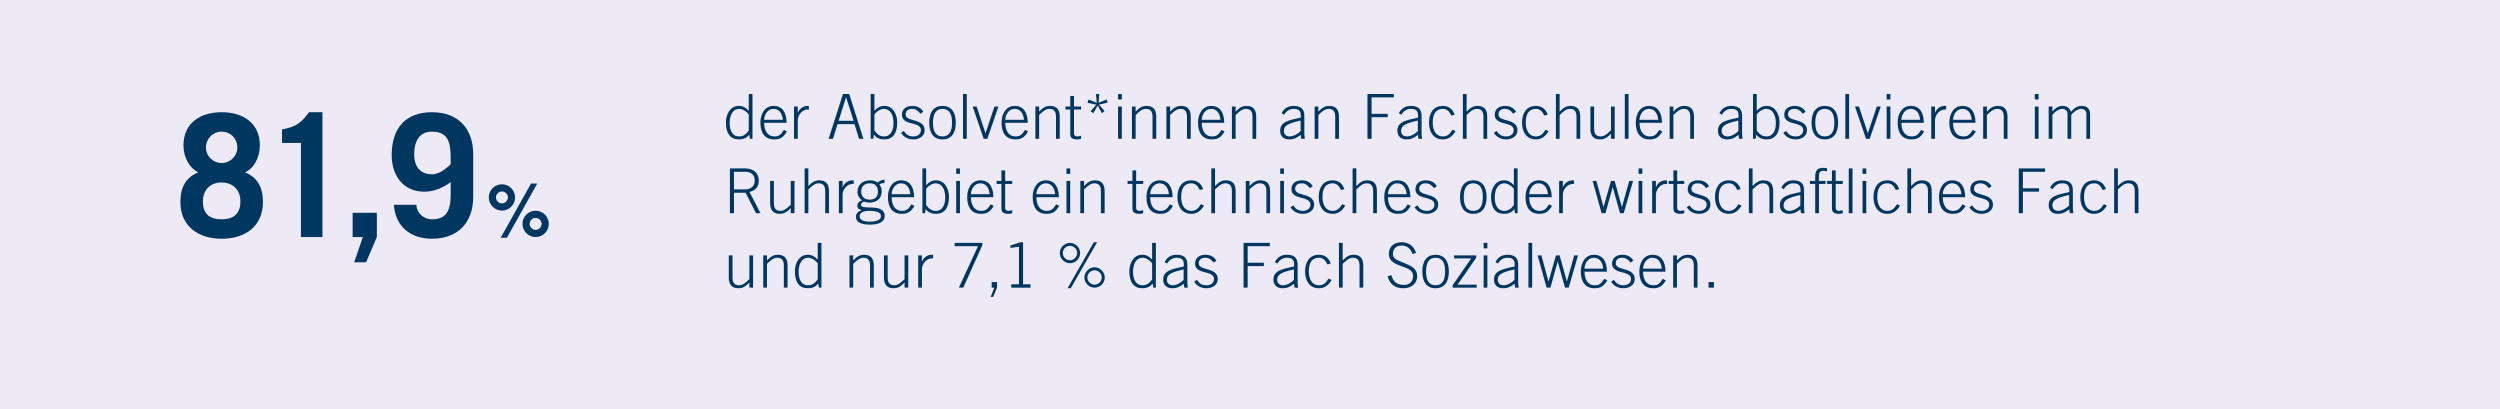
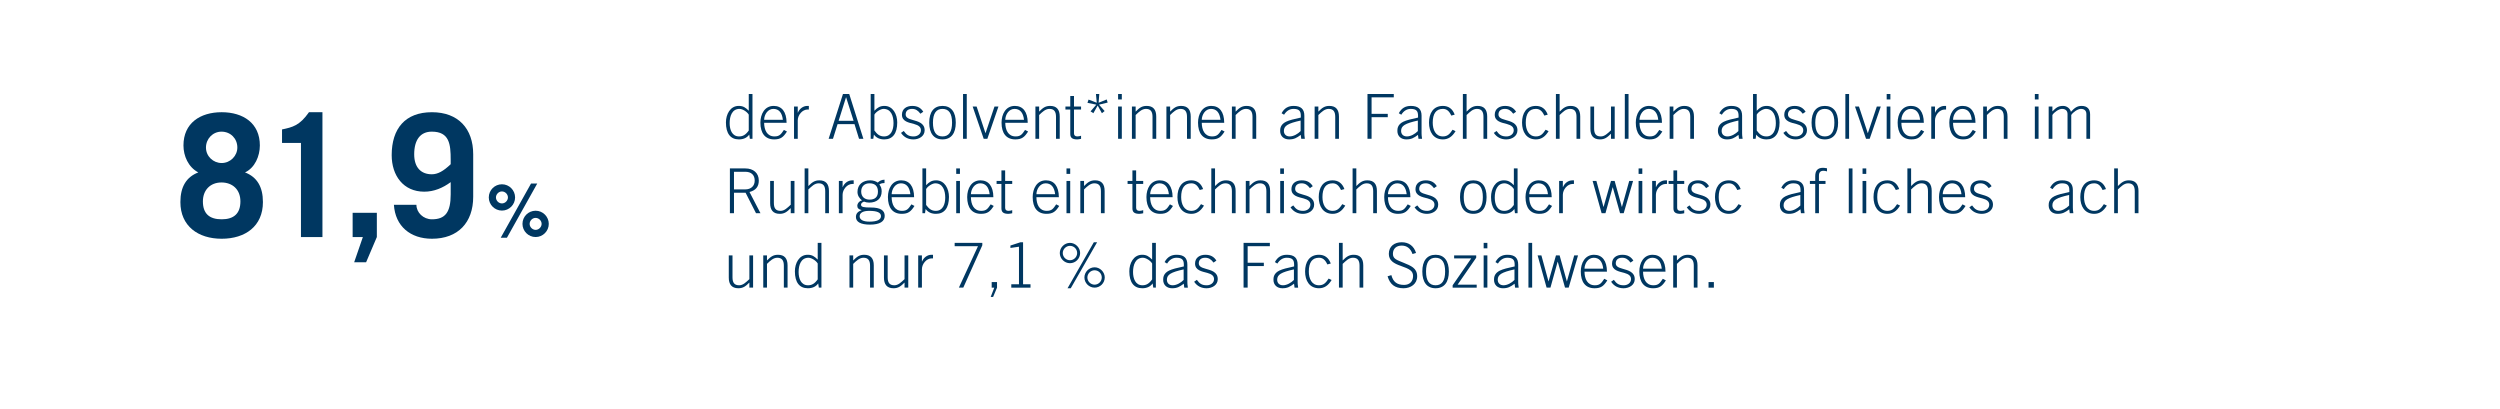
<svg xmlns="http://www.w3.org/2000/svg" id="a" data-name="Layer_1" viewBox="0 0 770 126">
-   <rect width="770" height="126.065" style="fill: #ede9f5;" />
  <g>
    <path d="M80.034,44.803c0,3.257-1.522,6.881-4.569,8.299,3.677,1.418,5.515,4.412,5.515,9.139,0,7.458-5.462,11.292-12.71,11.292s-12.71-3.887-12.71-11.292c0-4.727,1.838-7.721,5.515-9.139-3.099-1.628-4.569-5.095-4.569-8.299,0-6.88,5.147-10.241,11.765-10.241s11.765,3.361,11.765,10.241ZM68.269,67.545c3.834,0,5.777-1.839,5.777-5.515,0-3.729-2.521-5.83-5.83-5.83-3.466,0-5.725,2.363-5.725,5.83,0,3.676,1.891,5.515,5.777,5.515ZM68.269,50.213c2.679,0,4.832-2.206,4.832-4.779,0-2.784-2.101-4.885-4.885-4.885-2.678,0-4.779,2.206-4.779,4.885,0,2.731,2.259,4.779,4.832,4.779Z" style="fill: #003761;" />
    <path d="M99.312,34.562v38.445h-6.617v-28.991h-5.83v-4.149c3.204-.683,5.409-1.155,8.298-5.305h4.149Z" style="fill: #003761;" />
    <path d="M116.069,65.549v7.458l-3.309,7.773h-3.677l2.679-7.773h-3.151v-7.458h7.458Z" style="fill: #003761;" />
    <path d="M145.745,47.481v13.131c0,7.931-4.674,12.92-12.71,12.92-6.617,0-11.292-3.834-11.712-10.452h6.933c0,2.364,2.101,4.465,4.779,4.465,4.149,0,5.777-2.206,5.777-7.668v-3.782c-2.416,1.786-5.146,2.941-8.141,2.941-6.46,0-10.031-4.989-10.031-11.239,0-8.193,4.149-13.235,12.395-13.235,8.141,0,12.71,5.095,12.71,12.92ZM132.982,53.679c1.839,0,3.572-.945,5.83-3.099v-1.365c0-4.779-.367-8.666-5.83-8.666-3.466,0-5.409,2.469-5.409,6.985,0,4.097,2.153,6.144,5.409,6.144Z" style="fill: #003761;" />
  </g>
  <path d="M158.648,60.809c0,2.205-1.8,4.051-4.051,4.051-2.228,0-4.051-1.823-4.051-4.051s1.8-4.052,4.051-4.052,4.051,1.846,4.051,4.052ZM154.598,62.653c1.013,0,1.846-.877,1.846-1.845s-.833-1.846-1.868-1.846c-.968,0-1.823.878-1.823,1.846,0,.99.833,1.845,1.846,1.845ZM165.469,56.532l-9.341,16.699h-1.913l9.341-16.699h1.913ZM169.024,68.956c0,2.205-1.801,4.051-4.051,4.051-2.273,0-4.052-1.868-4.052-4.051,0-2.251,1.823-4.052,4.052-4.052,2.272,0,4.051,1.868,4.051,4.052ZM164.974,70.801c.99,0,1.845-.877,1.845-1.845,0-.99-.855-1.846-1.867-1.846-1.014,0-1.823.9-1.823,1.846,0,.968.856,1.845,1.846,1.845Z" style="fill: #003761;" />
  <g>
    <path d="M230.615,28.952h1.147v13.793h-.803l-.19-1.299c-.727,1.031-1.834,1.49-3.19,1.49-2.599,0-3.993-1.815-3.993-5.216,0-2.483,1.299-5.101,3.936-5.101,1.376,0,2.102.496,3.095,1.49v-5.158ZM227.636,42.02c1.145,0,2.024-.477,2.979-1.815v-4.891c-.458-.841-1.872-1.776-2.847-1.776-2.292,0-3.037,2.216-3.037,4.394,0,2.044.745,4.089,2.904,4.089Z" style="fill: #003761;" />
    <path d="M242.269,37.816h-6.916c.019,2.216.879,4.203,3.19,4.203,1.586,0,2.025-.707,2.903-2.006l.936.496c-1.089,1.7-1.91,2.427-3.936,2.427-2.769,0-4.241-1.873-4.241-5.158,0-2.637,1.299-5.158,4.089-5.158,2.502,0,3.954,1.815,3.974,5.196ZM241.122,36.899c-.248-2.235-1.261-3.362-2.923-3.362-1.7,0-2.809,1.72-2.847,3.362h5.769Z" style="fill: #003761;" />
    <path d="M249.126,33.727h-.382c-1.643,0-3.037,1.72-3.037,3.344v5.674h-1.147v-9.934h1.147v1.891h.038c.477-1.185,1.605-2.082,2.903-2.082h.477v1.107Z" style="fill: #003761;" />
    <path d="M261.562,28.952l4.356,13.793h-1.337l-1.395-4.509h-5.216l-1.414,4.509h-1.337l4.413-13.793h1.93ZM260.569,29.983l-2.273,7.222h4.604l-2.292-7.222h-.038Z" style="fill: #003761;" />
    <path d="M268.172,28.952h1.145v5.158c.956-.994,1.739-1.49,3.096-1.49,2.617,0,3.936,2.579,3.936,5.101,0,3.4-1.414,5.216-3.993,5.216-1.356,0-2.445-.459-3.19-1.49l-.191,1.299h-.802v-13.793ZM269.317,40.204c.86,1.147,1.605,1.815,2.981,1.815,2.159,0,2.904-2.045,2.904-4.089,0-2.178-.745-4.394-3.076-4.394-.917,0-2.388.955-2.809,1.776v4.891Z" style="fill: #003761;" />
    <path d="M284.371,34.416l-.879.611c-.783-1.051-1.528-1.49-2.579-1.49-1.223,0-1.968.611-1.968,1.72,0,.859.707,1.299,2.083,1.661,1.757.497,3.763.994,3.763,3.21,0,1.815-1.719,2.809-3.438,2.809-1.528,0-2.885-.593-3.84-2.006l.841-.593c.841,1.185,1.566,1.682,3.057,1.682,1.147,0,2.235-.707,2.235-1.892,0-.993-.689-1.548-2.083-1.93-1.643-.44-3.763-.764-3.763-2.865,0-1.815,1.413-2.713,3.171-2.713,1.643,0,2.675.63,3.4,1.796Z" style="fill: #003761;" />
    <path d="M294.381,37.778c0,3.305-1.433,5.158-4.088,5.158s-4.089-1.853-4.089-5.158,1.433-5.158,4.089-5.158,4.088,1.872,4.088,5.158ZM290.293,42.02c1.968,0,2.941-1.434,2.941-4.241,0-2.828-.974-4.241-2.961-4.241-1.892,0-2.923,1.375-2.923,4.241,0,2.808.975,4.241,2.942,4.241Z" style="fill: #003761;" />
    <path d="M296.616,28.952h1.145v13.793h-1.145v-13.793Z" style="fill: #003761;" />
    <path d="M300.799,32.812l2.713,8.176h.038l2.751-8.176h1.223l-3.42,9.934h-1.127l-3.4-9.934h1.223Z" style="fill: #003761;" />
    <path d="M316.54,37.816h-6.916c.019,2.216.879,4.203,3.19,4.203,1.586,0,2.025-.707,2.903-2.006l.936.496c-1.089,1.7-1.91,2.427-3.936,2.427-2.769,0-4.241-1.873-4.241-5.158,0-2.637,1.299-5.158,4.089-5.158,2.502,0,3.954,1.815,3.974,5.196ZM315.394,36.899c-.248-2.235-1.261-3.362-2.923-3.362-1.7,0-2.809,1.72-2.847,3.362h5.769Z" style="fill: #003761;" />
    <path d="M326.397,35.887v6.858h-1.147v-6.763c0-1.644-.611-2.445-2.025-2.445-1.203,0-2.178.917-3.171,1.892v7.316h-1.147v-9.934h1.147v1.566c1.147-1.166,1.93-1.758,3.4-1.758,1.968,0,2.942,1.107,2.942,3.267Z" style="fill: #003761;" />
    <path d="M329.644,29.564h1.147v3.248h2.178v.916h-2.178v7.336c0,.593.306.956,1.013.956.382,0,.803-.096,1.165-.211v.956c-.44.076-.84.172-1.184.172-1.567,0-2.141-.555-2.141-1.682v-7.527h-1.489v-.916h1.489v-3.248Z" style="fill: #003761;" />
    <path d="M337.553,28.952h1.031l-.21,2.693,2.483-1.013.306.956-2.674.649,1.738,1.968-.841.668-1.299-2.369-1.338,2.369-.859-.573,1.776-2.062-2.731-.573.344-.994,2.522.975-.248-2.693Z" style="fill: #003761;" />
    <path d="M344.373,28.952h1.145v1.681h-1.145v-1.681ZM344.373,32.812h1.145v9.934h-1.145v-9.934Z" style="fill: #003761;" />
    <path d="M356.121,35.887v6.858h-1.147v-6.763c0-1.644-.611-2.445-2.025-2.445-1.203,0-2.178.917-3.171,1.892v7.316h-1.147v-9.934h1.147v1.566c1.147-1.166,1.93-1.758,3.4-1.758,1.968,0,2.942,1.107,2.942,3.267Z" style="fill: #003761;" />
    <path d="M366.742,35.887v6.858h-1.147v-6.763c0-1.644-.611-2.445-2.025-2.445-1.203,0-2.178.917-3.171,1.892v7.316h-1.147v-9.934h1.147v1.566c1.147-1.166,1.93-1.758,3.4-1.758,1.968,0,2.942,1.107,2.942,3.267Z" style="fill: #003761;" />
    <path d="M377.058,37.816h-6.916c.019,2.216.879,4.203,3.19,4.203,1.586,0,2.025-.707,2.903-2.006l.936.496c-1.089,1.7-1.91,2.427-3.936,2.427-2.769,0-4.241-1.873-4.241-5.158,0-2.637,1.299-5.158,4.089-5.158,2.502,0,3.954,1.815,3.974,5.196ZM375.911,36.899c-.248-2.235-1.261-3.362-2.923-3.362-1.7,0-2.809,1.72-2.847,3.362h5.769Z" style="fill: #003761;" />
    <path d="M386.915,35.887v6.858h-1.147v-6.763c0-1.644-.611-2.445-2.025-2.445-1.203,0-2.178.917-3.171,1.892v7.316h-1.147v-9.934h1.147v1.566c1.147-1.166,1.93-1.758,3.4-1.758,1.968,0,2.942,1.107,2.942,3.267Z" style="fill: #003761;" />
    <path d="M401.738,35.657v5.368c0,.287.019.936.153,1.72h-1.108l-.153-1.203c-1.279.955-2.044,1.395-3.61,1.395-1.586,0-2.731-.994-2.731-2.599,0-.688.057-1.986,1.815-2.847.936-.458,2.465-.84,4.547-1.279v-.573c0-1.414-.516-2.102-2.254-2.102-1.204,0-2.179.63-2.904,1.796l-.764-.459c.859-1.605,2.082-2.254,3.706-2.254,2.292,0,3.305,1.013,3.305,3.037ZM397.211,42.02c1.203,0,2.522-.765,3.381-1.644v-3.247c-1.91.42-3.247.84-4.069,1.337-.744.459-1.089,1.031-1.089,1.853,0,1.051.707,1.7,1.777,1.7Z" style="fill: #003761;" />
    <path d="M412.398,35.887v6.858h-1.147v-6.763c0-1.644-.611-2.445-2.025-2.445-1.203,0-2.178.917-3.171,1.892v7.316h-1.147v-9.934h1.147v1.566c1.147-1.166,1.93-1.758,3.4-1.758,1.968,0,2.942,1.107,2.942,3.267Z" style="fill: #003761;" />
    <path d="M429.285,28.952v1.031h-6.84v5.082h4.986v1.031h-4.986v6.648h-1.261v-13.793h8.101Z" style="fill: #003761;" />
    <path d="M437.843,35.657v5.368c0,.287.019.936.152,1.72h-1.107l-.153-1.203c-1.279.955-2.044,1.395-3.61,1.395-1.586,0-2.731-.994-2.731-2.599,0-.688.057-1.986,1.815-2.847.936-.458,2.465-.84,4.547-1.279v-.573c0-1.414-.516-2.102-2.254-2.102-1.204,0-2.179.63-2.904,1.796l-.764-.459c.859-1.605,2.082-2.254,3.706-2.254,2.292,0,3.305,1.013,3.305,3.037ZM433.315,42.02c1.203,0,2.522-.765,3.381-1.644v-3.247c-1.91.42-3.247.84-4.069,1.337-.745.459-1.089,1.031-1.089,1.853,0,1.051.707,1.7,1.777,1.7Z" style="fill: #003761;" />
    <path d="M448.044,35.313l-1.051.287c-.668-1.472-1.471-2.063-2.579-2.063-2.063,0-3.133,1.413-3.133,4.241,0,2.14.859,4.241,3.133,4.241,1.472,0,2.14-.803,2.981-2.063l.917.44c-1.051,1.738-2.293,2.541-3.897,2.541-2.923,0-4.279-2.331-4.279-5.158,0-2.885,1.3-5.158,4.279-5.158,1.72,0,2.981.897,3.63,2.693Z" style="fill: #003761;" />
    <path d="M450.565,28.952h1.147v5.426c1.147-1.166,1.968-1.758,3.4-1.758,1.968,0,2.942,1.107,2.942,3.267v6.858h-1.147v-6.763c0-1.644-.611-2.445-2.025-2.445-1.279,0-2.158.955-3.171,1.892v7.316h-1.147v-13.793Z" style="fill: #003761;" />
    <path d="M466.956,34.416l-.879.611c-.783-1.051-1.528-1.49-2.579-1.49-1.223,0-1.968.611-1.968,1.72,0,.859.707,1.299,2.083,1.661,1.757.497,3.763.994,3.763,3.21,0,1.815-1.719,2.809-3.438,2.809-1.528,0-2.885-.593-3.84-2.006l.841-.593c.841,1.185,1.566,1.682,3.057,1.682,1.147,0,2.235-.707,2.235-1.892,0-.993-.689-1.548-2.083-1.93-1.643-.44-3.764-.764-3.764-2.865,0-1.815,1.414-2.713,3.172-2.713,1.643,0,2.675.63,3.4,1.796Z" style="fill: #003761;" />
    <path d="M476.698,35.313l-1.051.287c-.668-1.472-1.471-2.063-2.579-2.063-2.063,0-3.133,1.413-3.133,4.241,0,2.14.859,4.241,3.133,4.241,1.472,0,2.14-.803,2.981-2.063l.917.44c-1.051,1.738-2.293,2.541-3.897,2.541-2.923,0-4.279-2.331-4.279-5.158,0-2.885,1.3-5.158,4.279-5.158,1.72,0,2.981.897,3.63,2.693Z" style="fill: #003761;" />
    <path d="M479.22,28.952h1.147v5.426c1.147-1.166,1.968-1.758,3.4-1.758,1.968,0,2.942,1.107,2.942,3.267v6.858h-1.147v-6.763c0-1.644-.611-2.445-2.025-2.445-1.279,0-2.158.955-3.171,1.892v7.316h-1.147v-13.793Z" style="fill: #003761;" />
    <path d="M489.841,32.812h1.147v6.743c0,1.643.554,2.465,2.063,2.465,1.185,0,2.082-.917,3.133-1.892v-7.316h1.147v9.934h-1.147v-1.566c-1.147,1.147-1.93,1.758-3.4,1.758-2.102,0-2.942-1.28-2.942-3.268v-6.857Z" style="fill: #003761;" />
    <path d="M500.443,28.952h1.145v13.793h-1.145v-13.793Z" style="fill: #003761;" />
    <path d="M511.887,37.816h-6.916c.019,2.216.879,4.203,3.19,4.203,1.586,0,2.025-.707,2.903-2.006l.936.496c-1.089,1.7-1.91,2.427-3.936,2.427-2.769,0-4.241-1.873-4.241-5.158,0-2.637,1.3-5.158,4.089-5.158,2.502,0,3.954,1.815,3.974,5.196ZM510.74,36.899c-.248-2.235-1.261-3.362-2.923-3.362-1.7,0-2.809,1.72-2.847,3.362h5.769Z" style="fill: #003761;" />
    <path d="M521.743,35.887v6.858h-1.147v-6.763c0-1.644-.611-2.445-2.025-2.445-1.203,0-2.178.917-3.171,1.892v7.316h-1.147v-9.934h1.147v1.566c1.147-1.166,1.93-1.758,3.4-1.758,1.968,0,2.942,1.107,2.942,3.267Z" style="fill: #003761;" />
    <path d="M536.567,35.657v5.368c0,.287.019.936.152,1.72h-1.107l-.153-1.203c-1.279.955-2.044,1.395-3.61,1.395-1.586,0-2.731-.994-2.731-2.599,0-.688.057-1.986,1.815-2.847.936-.458,2.465-.84,4.547-1.279v-.573c0-1.414-.516-2.102-2.254-2.102-1.204,0-2.179.63-2.904,1.796l-.764-.459c.859-1.605,2.082-2.254,3.706-2.254,2.292,0,3.305,1.013,3.305,3.037ZM532.04,42.02c1.203,0,2.522-.765,3.381-1.644v-3.247c-1.91.42-3.247.84-4.069,1.337-.745.459-1.089,1.031-1.089,1.853,0,1.051.707,1.7,1.777,1.7Z" style="fill: #003761;" />
    <path d="M539.929,28.952h1.147v5.158c.955-.994,1.738-1.49,3.095-1.49,2.617,0,3.935,2.579,3.935,5.101,0,3.4-1.413,5.216-3.992,5.216-1.356,0-2.445-.459-3.19-1.49l-.191,1.299h-.802v-13.793ZM541.075,40.204c.859,1.147,1.605,1.815,2.979,1.815,2.159,0,2.904-2.045,2.904-4.089,0-2.178-.745-4.394-3.076-4.394-.917,0-2.388.955-2.808,1.776v4.891Z" style="fill: #003761;" />
    <path d="M556.128,34.416l-.879.611c-.783-1.051-1.528-1.49-2.579-1.49-1.223,0-1.968.611-1.968,1.72,0,.859.707,1.299,2.083,1.661,1.757.497,3.763.994,3.763,3.21,0,1.815-1.719,2.809-3.438,2.809-1.528,0-2.885-.593-3.84-2.006l.841-.593c.841,1.185,1.566,1.682,3.057,1.682,1.147,0,2.235-.707,2.235-1.892,0-.993-.689-1.548-2.083-1.93-1.643-.44-3.764-.764-3.764-2.865,0-1.815,1.414-2.713,3.172-2.713,1.643,0,2.675.63,3.4,1.796Z" style="fill: #003761;" />
    <path d="M566.138,37.778c0,3.305-1.433,5.158-4.088,5.158s-4.089-1.853-4.089-5.158,1.433-5.158,4.089-5.158,4.088,1.872,4.088,5.158ZM562.05,42.02c1.968,0,2.941-1.434,2.941-4.241,0-2.828-.974-4.241-2.961-4.241-1.892,0-2.923,1.375-2.923,4.241,0,2.808.975,4.241,2.942,4.241Z" style="fill: #003761;" />
    <path d="M568.373,28.952h1.145v13.793h-1.145v-13.793Z" style="fill: #003761;" />
    <path d="M572.557,32.812l2.713,8.176h.038l2.751-8.176h1.223l-3.42,9.934h-1.127l-3.4-9.934h1.223Z" style="fill: #003761;" />
    <path d="M581.096,28.952h1.145v1.681h-1.145v-1.681ZM581.096,32.812h1.145v9.934h-1.145v-9.934Z" style="fill: #003761;" />
    <path d="M592.538,37.816h-6.916c.019,2.216.879,4.203,3.19,4.203,1.586,0,2.025-.707,2.903-2.006l.936.496c-1.089,1.7-1.91,2.427-3.936,2.427-2.769,0-4.241-1.873-4.241-5.158,0-2.637,1.299-5.158,4.089-5.158,2.502,0,3.954,1.815,3.974,5.196ZM591.392,36.899c-.248-2.235-1.261-3.362-2.923-3.362-1.7,0-2.809,1.72-2.847,3.362h5.769Z" style="fill: #003761;" />
    <path d="M599.395,33.727h-.382c-1.643,0-3.037,1.72-3.037,3.344v5.674h-1.147v-9.934h1.147v1.891h.038c.477-1.185,1.605-2.082,2.903-2.082h.477v1.107Z" style="fill: #003761;" />
    <path d="M608.45,37.816h-6.916c.019,2.216.879,4.203,3.19,4.203,1.586,0,2.025-.707,2.903-2.006l.936.496c-1.089,1.7-1.91,2.427-3.936,2.427-2.769,0-4.241-1.873-4.241-5.158,0-2.637,1.299-5.158,4.089-5.158,2.502,0,3.954,1.815,3.974,5.196ZM607.304,36.899c-.248-2.235-1.261-3.362-2.923-3.362-1.7,0-2.809,1.72-2.847,3.362h5.769Z" style="fill: #003761;" />
    <path d="M618.308,35.887v6.858h-1.147v-6.763c0-1.644-.611-2.445-2.025-2.445-1.203,0-2.178.917-3.171,1.892v7.316h-1.147v-9.934h1.147v1.566c1.147-1.166,1.93-1.758,3.4-1.758,1.968,0,2.942,1.107,2.942,3.267Z" style="fill: #003761;" />
    <path d="M626.731,28.952h1.145v1.681h-1.145v-1.681ZM626.731,32.812h1.145v9.934h-1.145v-9.934Z" style="fill: #003761;" />
    <path d="M637.85,34.435c1.031-1.127,1.853-1.815,3.286-1.815,1.776,0,2.617,1.013,2.617,2.617v7.508h-1.147v-7.604c0-1.013-.573-1.605-1.7-1.605-.955,0-2.464,1.051-2.961,1.892v7.316h-1.147v-7.604c0-1.013-.592-1.605-1.72-1.605-.935,0-2.445,1.051-2.941,1.892v7.316h-1.147v-9.934h1.147v1.509c1.107-1.127,1.776-1.7,3.286-1.7,1.127,0,2.12.726,2.426,1.815Z" style="fill: #003761;" />
  </g>
  <g>
    <path d="M229.565,51.876c2.445,0,4.146,1.375,4.146,3.744,0,1.815-.879,2.999-2.865,3.516l3.382,6.533h-1.376l-3.209-6.305h-3.573v6.305h-1.261v-13.793h4.757ZM229.546,58.333c1.719,0,2.903-1.013,2.903-2.713,0-1.738-1.069-2.713-2.903-2.713h-3.478v5.426h3.478Z" style="fill: #003761;" />
    <path d="M237.205,55.735h1.147v6.743c0,1.643.554,2.465,2.063,2.465,1.184,0,2.082-.917,3.133-1.892v-7.316h1.147v9.934h-1.147v-1.566c-1.147,1.147-1.93,1.758-3.4,1.758-2.102,0-2.942-1.28-2.942-3.268v-6.857Z" style="fill: #003761;" />
    <path d="M247.827,51.876h1.147v5.426c1.147-1.166,1.968-1.758,3.4-1.758,1.968,0,2.942,1.107,2.942,3.267v6.858h-1.147v-6.763c0-1.644-.611-2.445-2.025-2.445-1.279,0-2.158.955-3.171,1.892v7.316h-1.147v-13.793Z" style="fill: #003761;" />
    <path d="M262.938,56.651h-.382c-1.643,0-3.037,1.72-3.037,3.344v5.674h-1.147v-9.934h1.147v1.891h.038c.477-1.185,1.605-2.082,2.903-2.082h.477v1.107Z" style="fill: #003761;" />
    <path d="M272.433,56.385c-.822,0-1.338.19-1.586.458.458.573.707,1.147.707,2.082,0,2.312-1.586,3.478-3.84,3.478-.631,0-1.089-.115-1.605-.306-.63.23-.917.592-.917.955,0,.726.879.859,3,.859,2.999,0,4.298.898,4.298,2.579,0,1.72-1.528,2.694-4.527,2.694-2.847,0-4.337-.822-4.337-2.351,0-1.069.573-1.662,1.738-2.102v-.038c-.897-.19-1.317-.592-1.317-1.299,0-.783.706-1.547,1.49-1.681-.898-.611-1.434-1.567-1.434-2.599,0-2.292,1.662-3.572,3.936-3.572.936,0,1.662.268,2.312.688.573-.573,1.3-.879,2.083-.879v1.032ZM267.79,68.267c2.33,0,3.553-.592,3.553-1.7,0-1.107-1.223-1.623-3.648-1.623-1.91,0-2.923.63-2.923,1.681,0,1.031,1.051,1.643,3.019,1.643ZM267.828,61.485c1.7,0,2.579-.841,2.579-2.483,0-1.72-.955-2.541-2.599-2.541-1.566,0-2.56.975-2.56,2.541s1.031,2.483,2.579,2.483Z" style="fill: #003761;" />
    <path d="M281.544,60.74h-6.916c.019,2.216.879,4.203,3.19,4.203,1.586,0,2.025-.707,2.903-2.006l.936.496c-1.089,1.7-1.91,2.427-3.936,2.427-2.769,0-4.241-1.873-4.241-5.158,0-2.637,1.299-5.158,4.089-5.158,2.502,0,3.954,1.815,3.974,5.196ZM280.397,59.823c-.248-2.235-1.261-3.362-2.923-3.362-1.7,0-2.809,1.72-2.847,3.362h5.769Z" style="fill: #003761;" />
    <path d="M284.103,51.876h1.145v5.158c.956-.994,1.739-1.49,3.096-1.49,2.617,0,3.936,2.579,3.936,5.101,0,3.4-1.414,5.216-3.993,5.216-1.356,0-2.445-.459-3.19-1.49l-.191,1.299h-.802v-13.793ZM285.249,63.128c.86,1.147,1.605,1.815,2.981,1.815,2.159,0,2.904-2.045,2.904-4.089,0-2.178-.745-4.394-3.076-4.394-.917,0-2.388.955-2.809,1.776v4.891Z" style="fill: #003761;" />
    <path d="M294.515,51.876h1.145v1.681h-1.145v-1.681ZM294.515,55.735h1.145v9.934h-1.145v-9.934Z" style="fill: #003761;" />
    <path d="M305.957,60.74h-6.916c.019,2.216.879,4.203,3.19,4.203,1.586,0,2.025-.707,2.903-2.006l.936.496c-1.089,1.7-1.91,2.427-3.936,2.427-2.769,0-4.241-1.873-4.241-5.158,0-2.637,1.3-5.158,4.089-5.158,2.502,0,3.954,1.815,3.974,5.196ZM304.81,59.823c-.248-2.235-1.261-3.362-2.923-3.362-1.7,0-2.809,1.72-2.847,3.362h5.769Z" style="fill: #003761;" />
    <path d="M308.44,52.487h1.145v3.248h2.178v.916h-2.178v7.336c0,.593.306.956,1.013.956.382,0,.803-.096,1.165-.211v.956c-.44.076-.84.172-1.185.172-1.566,0-2.139-.555-2.139-1.682v-7.527h-1.49v-.916h1.49v-3.248Z" style="fill: #003761;" />
    <path d="M326.13,60.74h-6.916c.019,2.216.879,4.203,3.19,4.203,1.586,0,2.025-.707,2.903-2.006l.936.496c-1.089,1.7-1.91,2.427-3.936,2.427-2.769,0-4.241-1.873-4.241-5.158,0-2.637,1.299-5.158,4.089-5.158,2.502,0,3.954,1.815,3.974,5.196ZM324.983,59.823c-.248-2.235-1.261-3.362-2.923-3.362-1.7,0-2.809,1.72-2.847,3.362h5.769Z" style="fill: #003761;" />
    <path d="M328.479,51.876h1.145v1.681h-1.145v-1.681ZM328.479,55.735h1.145v9.934h-1.145v-9.934Z" style="fill: #003761;" />
    <path d="M340.228,58.81v6.858h-1.147v-6.763c0-1.644-.611-2.445-2.025-2.445-1.203,0-2.178.917-3.171,1.892v7.316h-1.147v-9.934h1.147v1.566c1.147-1.166,1.93-1.758,3.4-1.758,1.968,0,2.942,1.107,2.942,3.267Z" style="fill: #003761;" />
    <path d="M348.786,52.487h1.145v3.248h2.178v.916h-2.178v7.336c0,.593.306.956,1.013.956.382,0,.803-.096,1.165-.211v.956c-.44.076-.84.172-1.185.172-1.566,0-2.139-.555-2.139-1.682v-7.527h-1.49v-.916h1.49v-3.248Z" style="fill: #003761;" />
    <path d="M361.165,60.74h-6.916c.019,2.216.879,4.203,3.19,4.203,1.586,0,2.025-.707,2.903-2.006l.936.496c-1.089,1.7-1.91,2.427-3.936,2.427-2.769,0-4.241-1.873-4.241-5.158,0-2.637,1.299-5.158,4.089-5.158,2.502,0,3.954,1.815,3.974,5.196ZM360.019,59.823c-.248-2.235-1.261-3.362-2.923-3.362-1.7,0-2.809,1.72-2.847,3.362h5.769Z" style="fill: #003761;" />
    <path d="M370.563,58.237l-1.051.287c-.668-1.472-1.471-2.063-2.579-2.063-2.063,0-3.133,1.413-3.133,4.241,0,2.14.859,4.241,3.133,4.241,1.472,0,2.14-.803,2.981-2.063l.917.44c-1.051,1.738-2.293,2.541-3.897,2.541-2.923,0-4.279-2.331-4.279-5.158,0-2.885,1.3-5.158,4.279-5.158,1.72,0,2.981.897,3.63,2.693Z" style="fill: #003761;" />
    <path d="M373.084,51.876h1.147v5.426c1.147-1.166,1.968-1.758,3.4-1.758,1.968,0,2.942,1.107,2.942,3.267v6.858h-1.147v-6.763c0-1.644-.611-2.445-2.025-2.445-1.279,0-2.158.955-3.171,1.892v7.316h-1.147v-13.793Z" style="fill: #003761;" />
    <path d="M391.194,58.81v6.858h-1.147v-6.763c0-1.644-.611-2.445-2.025-2.445-1.203,0-2.178.917-3.171,1.892v7.316h-1.147v-9.934h1.147v1.566c1.147-1.166,1.93-1.758,3.4-1.758,1.968,0,2.942,1.107,2.942,3.267Z" style="fill: #003761;" />
    <path d="M394.309,51.876h1.145v1.681h-1.145v-1.681ZM394.309,55.735h1.145v9.934h-1.145v-9.934Z" style="fill: #003761;" />
    <path d="M404.337,57.34l-.879.611c-.783-1.051-1.528-1.49-2.579-1.49-1.223,0-1.968.611-1.968,1.72,0,.859.707,1.299,2.083,1.661,1.757.497,3.763.994,3.763,3.21,0,1.815-1.719,2.809-3.438,2.809-1.528,0-2.885-.593-3.84-2.006l.841-.593c.841,1.185,1.566,1.682,3.057,1.682,1.147,0,2.235-.707,2.235-1.892,0-.993-.689-1.548-2.083-1.93-1.643-.44-3.764-.764-3.764-2.865,0-1.815,1.414-2.713,3.172-2.713,1.643,0,2.675.63,3.4,1.796Z" style="fill: #003761;" />
    <path d="M414.079,58.237l-1.051.287c-.668-1.472-1.471-2.063-2.579-2.063-2.063,0-3.133,1.413-3.133,4.241,0,2.14.859,4.241,3.133,4.241,1.472,0,2.14-.803,2.981-2.063l.917.44c-1.051,1.738-2.293,2.541-3.897,2.541-2.923,0-4.279-2.331-4.279-5.158,0-2.885,1.3-5.158,4.279-5.158,1.72,0,2.981.897,3.63,2.693Z" style="fill: #003761;" />
    <path d="M416.601,51.876h1.147v5.426c1.147-1.166,1.968-1.758,3.4-1.758,1.968,0,2.942,1.107,2.942,3.267v6.858h-1.147v-6.763c0-1.644-.611-2.445-2.025-2.445-1.279,0-2.158.955-3.171,1.892v7.316h-1.147v-13.793Z" style="fill: #003761;" />
    <path d="M434.405,60.74h-6.916c.019,2.216.879,4.203,3.19,4.203,1.586,0,2.025-.707,2.903-2.006l.936.496c-1.089,1.7-1.91,2.427-3.936,2.427-2.769,0-4.241-1.873-4.241-5.158,0-2.637,1.299-5.158,4.089-5.158,2.502,0,3.954,1.815,3.974,5.196ZM433.259,59.823c-.248-2.235-1.261-3.362-2.923-3.362-1.7,0-2.809,1.72-2.847,3.362h5.769Z" style="fill: #003761;" />
    <path d="M442.543,57.34l-.879.611c-.783-1.051-1.528-1.49-2.579-1.49-1.223,0-1.968.611-1.968,1.72,0,.859.707,1.299,2.083,1.661,1.757.497,3.763.994,3.763,3.21,0,1.815-1.719,2.809-3.438,2.809-1.528,0-2.885-.593-3.84-2.006l.841-.593c.841,1.185,1.566,1.682,3.057,1.682,1.147,0,2.235-.707,2.235-1.892,0-.993-.689-1.548-2.083-1.93-1.643-.44-3.763-.764-3.763-2.865,0-1.815,1.413-2.713,3.171-2.713,1.643,0,2.675.63,3.4,1.796Z" style="fill: #003761;" />
    <path d="M457.863,60.702c0,3.305-1.433,5.158-4.088,5.158s-4.089-1.853-4.089-5.158,1.433-5.158,4.089-5.158,4.088,1.872,4.088,5.158ZM453.775,64.943c1.968,0,2.941-1.434,2.941-4.241,0-2.828-.974-4.241-2.961-4.241-1.892,0-2.923,1.375-2.923,4.241,0,2.808.975,4.241,2.942,4.241Z" style="fill: #003761;" />
    <path d="M466.268,51.876h1.147v13.793h-.803l-.19-1.299c-.727,1.031-1.834,1.49-3.19,1.49-2.599,0-3.993-1.815-3.993-5.216,0-2.483,1.299-5.101,3.936-5.101,1.376,0,2.102.496,3.095,1.49v-5.158ZM463.288,64.943c1.145,0,2.024-.477,2.979-1.815v-4.891c-.458-.841-1.872-1.776-2.847-1.776-2.292,0-3.037,2.216-3.037,4.394,0,2.044.745,4.089,2.904,4.089Z" style="fill: #003761;" />
    <path d="M477.922,60.74h-6.916c.019,2.216.879,4.203,3.19,4.203,1.586,0,2.025-.707,2.903-2.006l.936.496c-1.089,1.7-1.91,2.427-3.936,2.427-2.769,0-4.241-1.873-4.241-5.158,0-2.637,1.3-5.158,4.089-5.158,2.502,0,3.954,1.815,3.974,5.196ZM476.775,59.823c-.248-2.235-1.261-3.362-2.923-3.362-1.7,0-2.809,1.72-2.847,3.362h5.769Z" style="fill: #003761;" />
    <path d="M484.778,56.651h-.382c-1.643,0-3.037,1.72-3.037,3.344v5.674h-1.147v-9.934h1.147v1.891h.038c.477-1.185,1.605-2.082,2.903-2.082h.477v1.107Z" style="fill: #003761;" />
    <path d="M490.528,55.735h1.165l2.178,7.985h.038l2.273-7.985h1.128l2.216,7.985h.038l2.235-7.985h1.185l-2.885,9.934h-1.127l-2.235-7.985h-.038l-2.217,7.985h-1.185l-2.769-9.934Z" style="fill: #003761;" />
    <path d="M504.684,51.876h1.145v1.681h-1.145v-1.681ZM504.684,55.735h1.145v9.934h-1.145v-9.934Z" style="fill: #003761;" />
    <path d="M513.433,56.651h-.382c-1.643,0-3.037,1.72-3.037,3.344v5.674h-1.147v-9.934h1.147v1.891h.038c.477-1.185,1.605-2.082,2.903-2.082h.477v1.107Z" style="fill: #003761;" />
    <path d="M515.419,52.487h1.147v3.248h2.178v.916h-2.178v7.336c0,.593.306.956,1.013.956.382,0,.803-.096,1.165-.211v.956c-.44.076-.84.172-1.184.172-1.567,0-2.141-.555-2.141-1.682v-7.527h-1.489v-.916h1.489v-3.248Z" style="fill: #003761;" />
    <path d="M526.385,57.34l-.879.611c-.783-1.051-1.528-1.49-2.579-1.49-1.223,0-1.968.611-1.968,1.72,0,.859.707,1.299,2.083,1.661,1.757.497,3.763.994,3.763,3.21,0,1.815-1.719,2.809-3.438,2.809-1.528,0-2.885-.593-3.84-2.006l.841-.593c.841,1.185,1.566,1.682,3.057,1.682,1.147,0,2.235-.707,2.235-1.892,0-.993-.689-1.548-2.083-1.93-1.643-.44-3.763-.764-3.763-2.865,0-1.815,1.413-2.713,3.171-2.713,1.643,0,2.675.63,3.4,1.796Z" style="fill: #003761;" />
    <path d="M536.127,58.237l-1.051.287c-.669-1.472-1.471-2.063-2.579-2.063-2.062,0-3.133,1.413-3.133,4.241,0,2.14.859,4.241,3.133,4.241,1.472,0,2.14-.803,2.981-2.063l.917.44c-1.051,1.738-2.292,2.541-3.897,2.541-2.923,0-4.279-2.331-4.279-5.158,0-2.885,1.299-5.158,4.279-5.158,1.72,0,2.981.897,3.63,2.693Z" style="fill: #003761;" />
-     <path d="M538.648,51.876h1.147v5.426c1.147-1.166,1.968-1.758,3.4-1.758,1.968,0,2.942,1.107,2.942,3.267v6.858h-1.147v-6.763c0-1.644-.611-2.445-2.025-2.445-1.279,0-2.158.955-3.171,1.892v7.316h-1.147v-13.793Z" style="fill: #003761;" />
    <path d="M555.65,58.581v5.368c0,.287.019.936.153,1.72h-1.108l-.153-1.203c-1.279.955-2.044,1.395-3.61,1.395-1.586,0-2.731-.994-2.731-2.599,0-.688.057-1.986,1.815-2.847.936-.458,2.465-.84,4.547-1.279v-.573c0-1.414-.516-2.102-2.254-2.102-1.204,0-2.179.63-2.904,1.796l-.764-.459c.859-1.605,2.082-2.254,3.706-2.254,2.292,0,3.305,1.013,3.305,3.037ZM551.123,64.943c1.203,0,2.522-.765,3.381-1.644v-3.247c-1.91.42-3.247.84-4.069,1.337-.744.459-1.089,1.031-1.089,1.853,0,1.051.707,1.7,1.777,1.7Z" style="fill: #003761;" />
    <path d="M562.718,51.838v.955c-.42-.134-.727-.191-1.108-.191-.935,0-1.375.497-1.375,1.528v1.605h2.024v.916h-2.024v9.018h-1.147v-9.018h-1.643v-.916h1.643v-1.452c0-1.605.649-2.599,2.388-2.599.421,0,.803.076,1.242.153Z" style="fill: #003761;" />
-     <path d="M564.245,52.487h1.147v3.248h2.178v.916h-2.178v7.336c0,.593.306.956,1.013.956.382,0,.803-.096,1.165-.211v.956c-.44.076-.84.172-1.184.172-1.567,0-2.141-.555-2.141-1.682v-7.527h-1.489v-.916h1.489v-3.248Z" style="fill: #003761;" />
    <path d="M569.424,51.876h1.145v13.793h-1.145v-13.793Z" style="fill: #003761;" />
    <path d="M573.664,51.876h1.145v1.681h-1.145v-1.681ZM573.664,55.735h1.145v9.934h-1.145v-9.934Z" style="fill: #003761;" />
    <path d="M584.953,58.237l-1.051.287c-.669-1.472-1.471-2.063-2.579-2.063-2.062,0-3.133,1.413-3.133,4.241,0,2.14.859,4.241,3.133,4.241,1.472,0,2.14-.803,2.981-2.063l.917.44c-1.051,1.738-2.292,2.541-3.897,2.541-2.923,0-4.279-2.331-4.279-5.158,0-2.885,1.299-5.158,4.279-5.158,1.72,0,2.981.897,3.63,2.693Z" style="fill: #003761;" />
    <path d="M587.475,51.876h1.147v5.426c1.147-1.166,1.968-1.758,3.4-1.758,1.968,0,2.942,1.107,2.942,3.267v6.858h-1.147v-6.763c0-1.644-.611-2.445-2.025-2.445-1.279,0-2.158.955-3.171,1.892v7.316h-1.147v-13.793Z" style="fill: #003761;" />
    <path d="M605.279,60.74h-6.916c.019,2.216.879,4.203,3.19,4.203,1.586,0,2.025-.707,2.903-2.006l.936.496c-1.089,1.7-1.91,2.427-3.936,2.427-2.769,0-4.241-1.873-4.241-5.158,0-2.637,1.3-5.158,4.089-5.158,2.502,0,3.954,1.815,3.974,5.196ZM604.133,59.823c-.248-2.235-1.261-3.362-2.923-3.362-1.7,0-2.809,1.72-2.847,3.362h5.769Z" style="fill: #003761;" />
    <path d="M613.417,57.34l-.879.611c-.783-1.051-1.528-1.49-2.579-1.49-1.223,0-1.968.611-1.968,1.72,0,.859.707,1.299,2.083,1.661,1.757.497,3.763.994,3.763,3.21,0,1.815-1.719,2.809-3.438,2.809-1.528,0-2.885-.593-3.84-2.006l.841-.593c.841,1.185,1.566,1.682,3.057,1.682,1.147,0,2.235-.707,2.235-1.892,0-.993-.689-1.548-2.083-1.93-1.643-.44-3.764-.764-3.764-2.865,0-1.815,1.414-2.713,3.172-2.713,1.643,0,2.675.63,3.4,1.796Z" style="fill: #003761;" />
-     <path d="M629.884,51.876v1.031h-6.84v5.082h4.986v1.031h-4.986v6.648h-1.261v-13.793h8.101Z" style="fill: #003761;" />
    <path d="M638.441,58.581v5.368c0,.287.019.936.153,1.72h-1.108l-.153-1.203c-1.279.955-2.044,1.395-3.61,1.395-1.586,0-2.731-.994-2.731-2.599,0-.688.057-1.986,1.815-2.847.936-.458,2.465-.84,4.547-1.279v-.573c0-1.414-.516-2.102-2.254-2.102-1.204,0-2.179.63-2.904,1.796l-.764-.459c.859-1.605,2.082-2.254,3.706-2.254,2.292,0,3.305,1.013,3.305,3.037ZM633.914,64.943c1.203,0,2.522-.765,3.381-1.644v-3.247c-1.91.42-3.247.84-4.069,1.337-.744.459-1.089,1.031-1.089,1.853,0,1.051.707,1.7,1.777,1.7Z" style="fill: #003761;" />
    <path d="M648.643,58.237l-1.051.287c-.669-1.472-1.471-2.063-2.579-2.063-2.062,0-3.133,1.413-3.133,4.241,0,2.14.859,4.241,3.133,4.241,1.472,0,2.14-.803,2.981-2.063l.917.44c-1.051,1.738-2.292,2.541-3.897,2.541-2.923,0-4.279-2.331-4.279-5.158,0-2.885,1.299-5.158,4.279-5.158,1.72,0,2.981.897,3.63,2.693Z" style="fill: #003761;" />
    <path d="M651.164,51.876h1.147v5.426c1.147-1.166,1.968-1.758,3.4-1.758,1.968,0,2.942,1.107,2.942,3.267v6.858h-1.147v-6.763c0-1.644-.611-2.445-2.025-2.445-1.279,0-2.158.955-3.171,1.892v7.316h-1.147v-13.793Z" style="fill: #003761;" />
  </g>
  <path d="M224.463,78.66h1.146v6.742c0,1.643.554,2.464,2.063,2.464,1.184,0,2.082-.917,3.132-1.891v-7.315h1.146v9.931h-1.146v-1.566c-1.146,1.146-1.929,1.757-3.4,1.757-2.101,0-2.941-1.28-2.941-3.266v-6.856ZM242.57,81.735v6.856h-1.146v-6.761c0-1.643-.611-2.445-2.024-2.445-1.203,0-2.177.917-3.17,1.891v7.315h-1.146v-9.931h1.146v1.566c1.146-1.165,1.929-1.757,3.4-1.757,1.967,0,2.941,1.108,2.941,3.266ZM251.855,74.802h1.146v13.789h-.802l-.191-1.299c-.726,1.031-1.833,1.49-3.189,1.49-2.597,0-3.992-1.814-3.992-5.214,0-2.483,1.299-5.099,3.934-5.099,1.375,0,2.101.497,3.094,1.49v-5.157ZM248.875,87.866c1.146,0,2.024-.477,2.979-1.814v-4.889c-.458-.84-1.872-1.776-2.846-1.776-2.292,0-3.037,2.215-3.037,4.393,0,2.043.745,4.087,2.903,4.087ZM269.124,81.735v6.856h-1.146v-6.761c0-1.643-.611-2.445-2.024-2.445-1.203,0-2.177.917-3.17,1.891v7.315h-1.146v-9.931h1.146v1.566c1.146-1.165,1.929-1.757,3.4-1.757,1.967,0,2.941,1.108,2.941,3.266ZM272.258,78.66h1.146v6.742c0,1.643.554,2.464,2.063,2.464,1.184,0,2.082-.917,3.132-1.891v-7.315h1.146v9.931h-1.146v-1.566c-1.146,1.146-1.929,1.757-3.4,1.757-2.101,0-2.941-1.28-2.941-3.266v-6.856ZM287.368,79.577h-.382c-1.643,0-3.037,1.719-3.037,3.342v5.672h-1.146v-9.931h1.146v1.891h.038c.477-1.184,1.604-2.082,2.903-2.082h.477v1.108ZM302.554,74.802v.745l-5.863,13.044h-1.356l5.882-12.758h-7.181v-1.031h8.518ZM307.082,86.873v1.719l-1.203,2.865h-.745l1.108-2.865h-.802v-1.719h1.643ZM314.303,74.612h.802v12.949h2.292v1.031h-5.92v-1.031h2.368v-11.574l-2.636.382v-.745l3.094-1.012ZM332.679,77.935c0,1.719-1.413,3.132-3.132,3.132-1.7,0-3.132-1.432-3.132-3.132s1.452-3.132,3.132-3.132,3.132,1.452,3.132,3.132ZM329.547,80.15c1.203,0,2.215-.993,2.215-2.215,0-1.241-.993-2.215-2.215-2.215-1.184,0-2.215,1.012-2.215,2.215,0,1.222,1.012,2.215,2.215,2.215ZM336.9,74.612h1.012l-8.117,14.171h-.993l8.098-14.171ZM340.262,85.46c0,1.719-1.413,3.132-3.132,3.132-1.7,0-3.132-1.432-3.132-3.132s1.452-3.132,3.132-3.132,3.132,1.452,3.132,3.132ZM337.129,87.675c1.203,0,2.215-.993,2.215-2.215,0-1.241-.993-2.215-2.215-2.215-1.203,0-2.215,1.012-2.215,2.215,0,1.222,1.012,2.215,2.215,2.215ZM354.858,74.802h1.146v13.789h-.802l-.191-1.299c-.726,1.031-1.833,1.49-3.189,1.49-2.597,0-3.992-1.814-3.992-5.214,0-2.483,1.299-5.099,3.934-5.099,1.375,0,2.101.497,3.094,1.49v-5.157ZM351.879,87.866c1.146,0,2.024-.477,2.979-1.814v-4.889c-.458-.84-1.872-1.776-2.846-1.776-2.292,0-3.037,2.215-3.037,4.393,0,2.043.745,4.087,2.903,4.087ZM365.709,81.506v5.367c0,.286.019.936.153,1.719h-1.108l-.153-1.203c-1.28.955-2.043,1.394-3.61,1.394-1.585,0-2.731-.993-2.731-2.597,0-.688.057-1.986,1.814-2.846.936-.458,2.464-.84,4.545-1.28v-.573c0-1.413-.516-2.101-2.254-2.101-1.203,0-2.177.63-2.903,1.795l-.764-.458c.859-1.604,2.082-2.254,3.705-2.254,2.292,0,3.304,1.012,3.304,3.037ZM361.182,87.866c1.203,0,2.521-.764,3.38-1.643v-3.247c-1.91.42-3.247.84-4.068,1.337-.745.458-1.089,1.031-1.089,1.853,0,1.05.707,1.7,1.776,1.7ZM374.649,80.265l-.878.611c-.783-1.05-1.528-1.49-2.578-1.49-1.222,0-1.967.611-1.967,1.719,0,.859.707,1.299,2.082,1.662,1.757.497,3.762.993,3.762,3.209,0,1.814-1.719,2.808-3.438,2.808-1.528,0-2.884-.592-3.839-2.005l.84-.592c.84,1.184,1.566,1.681,3.056,1.681,1.146,0,2.235-.707,2.235-1.891,0-.993-.688-1.547-2.082-1.929-1.643-.439-3.762-.764-3.762-2.865,0-1.814,1.413-2.712,3.17-2.712,1.643,0,2.674.63,3.4,1.795ZM391.115,74.802v1.031h-6.837v5.08h4.985v1.031h-4.985v6.646h-1.26v-13.789h8.098ZM399.674,81.506v5.367c0,.286.019.936.153,1.719h-1.108l-.153-1.203c-1.28.955-2.043,1.394-3.61,1.394-1.585,0-2.731-.993-2.731-2.597,0-.688.057-1.986,1.814-2.846.936-.458,2.464-.84,4.545-1.28v-.573c0-1.413-.516-2.101-2.254-2.101-1.203,0-2.177.63-2.903,1.795l-.764-.458c.859-1.604,2.082-2.254,3.705-2.254,2.292,0,3.304,1.012,3.304,3.037ZM395.147,87.866c1.203,0,2.521-.764,3.38-1.643v-3.247c-1.91.42-3.247.84-4.068,1.337-.745.458-1.089,1.031-1.089,1.853,0,1.05.707,1.7,1.776,1.7ZM409.875,81.162l-1.05.286c-.668-1.471-1.471-2.063-2.578-2.063-2.063,0-3.132,1.413-3.132,4.24,0,2.139.859,4.24,3.132,4.24,1.471,0,2.139-.802,2.979-2.063l.917.439c-1.05,1.738-2.292,2.54-3.896,2.54-2.922,0-4.278-2.33-4.278-5.157,0-2.884,1.299-5.157,4.278-5.157,1.719,0,2.979.898,3.629,2.693ZM412.398,74.802h1.146v5.424c1.146-1.165,1.967-1.757,3.4-1.757,1.967,0,2.941,1.108,2.941,3.266v6.856h-1.146v-6.761c0-1.643-.611-2.445-2.024-2.445-1.28,0-2.158.955-3.17,1.891v7.315h-1.146v-13.789ZM436.141,77.916l-1.089.325c-.592-1.738-1.757-2.597-3.323-2.597-1.604,0-2.712.898-2.712,2.54,0,1.604,1.299,1.91,3.247,2.731,2.215.936,4.221,1.585,4.221,4.202,0,2.33-1.948,3.667-4.202,3.667-2.693,0-4.183-1.222-4.908-3.686l1.165-.363c.535,2.082,1.738,3.018,3.915,3.018,1.7,0,2.769-1.05,2.769-2.75,0-1.585-1.165-2.196-3.743-3.094-2.196-.764-3.724-1.662-3.724-3.724,0-2.311,1.719-3.571,3.973-3.571,2.158,0,3.743,1.127,4.412,3.304ZM446.247,83.626c0,3.304-1.432,5.157-4.087,5.157s-4.087-1.853-4.087-5.157,1.432-5.157,4.087-5.157,4.087,1.872,4.087,5.157ZM442.159,87.866c1.967,0,2.941-1.432,2.941-4.24,0-2.827-.974-4.24-2.96-4.24-1.891,0-2.922,1.375-2.922,4.24,0,2.808.974,4.24,2.941,4.24ZM454.671,78.66v.726l-5.73,8.289h5.882v.917h-7.41v-.726l5.73-8.289h-5.271v-.917h6.799ZM456.965,74.802h1.146v1.681h-1.146v-1.681ZM456.965,78.66h1.146v9.931h-1.146v-9.931ZM467.604,81.506v5.367c0,.286.019.936.153,1.719h-1.108l-.153-1.203c-1.28.955-2.043,1.394-3.61,1.394-1.585,0-2.731-.993-2.731-2.597,0-.688.057-1.986,1.814-2.846.936-.458,2.464-.84,4.545-1.28v-.573c0-1.413-.516-2.101-2.254-2.101-1.203,0-2.177.63-2.903,1.795l-.764-.458c.859-1.604,2.082-2.254,3.705-2.254,2.292,0,3.304,1.012,3.304,3.037ZM463.078,87.866c1.203,0,2.521-.764,3.38-1.643v-3.247c-1.91.42-3.247.84-4.068,1.337-.745.458-1.089,1.031-1.089,1.853,0,1.05.707,1.7,1.776,1.7ZM470.757,74.802h1.146v13.789h-1.146v-13.789ZM473.585,78.66h1.165l2.177,7.983h.038l2.273-7.983h1.127l2.215,7.983h.038l2.235-7.983h1.184l-2.884,9.931h-1.127l-2.235-7.983h-.038l-2.215,7.983h-1.184l-2.769-9.931ZM494.94,83.664h-6.914c.019,2.215.878,4.202,3.189,4.202,1.585,0,2.024-.707,2.903-2.005l.936.497c-1.089,1.7-1.91,2.425-3.934,2.425-2.769,0-4.24-1.872-4.24-5.157,0-2.636,1.299-5.157,4.087-5.157,2.502,0,3.953,1.814,3.973,5.195ZM493.794,82.748c-.248-2.235-1.26-3.361-2.922-3.361-1.7,0-2.808,1.719-2.846,3.361h5.768ZM503.079,80.265l-.878.611c-.783-1.05-1.528-1.49-2.578-1.49-1.222,0-1.967.611-1.967,1.719,0,.859.707,1.299,2.082,1.662,1.757.497,3.762.993,3.762,3.209,0,1.814-1.719,2.808-3.438,2.808-1.528,0-2.884-.592-3.839-2.005l.84-.592c.84,1.184,1.566,1.681,3.056,1.681,1.146,0,2.235-.707,2.235-1.891,0-.993-.688-1.547-2.082-1.929-1.643-.439-3.762-.764-3.762-2.865,0-1.814,1.413-2.712,3.17-2.712,1.643,0,2.674.63,3.4,1.795ZM512.973,83.664h-6.914c.019,2.215.878,4.202,3.189,4.202,1.585,0,2.024-.707,2.903-2.005l.936.497c-1.089,1.7-1.91,2.425-3.934,2.425-2.769,0-4.24-1.872-4.24-5.157,0-2.636,1.299-5.157,4.087-5.157,2.502,0,3.953,1.814,3.973,5.195ZM511.828,82.748c-.248-2.235-1.26-3.361-2.922-3.361-1.7,0-2.808,1.719-2.846,3.361h5.768ZM522.831,81.735v6.856h-1.146v-6.761c0-1.643-.611-2.445-2.024-2.445-1.203,0-2.177.917-3.17,1.891v7.315h-1.146v-9.931h1.146v1.566c1.146-1.165,1.929-1.757,3.4-1.757,1.967,0,2.941,1.108,2.941,3.266ZM527.875,86.873v1.719h-1.643v-1.719h1.643Z" style="fill: #003761;" />
</svg>